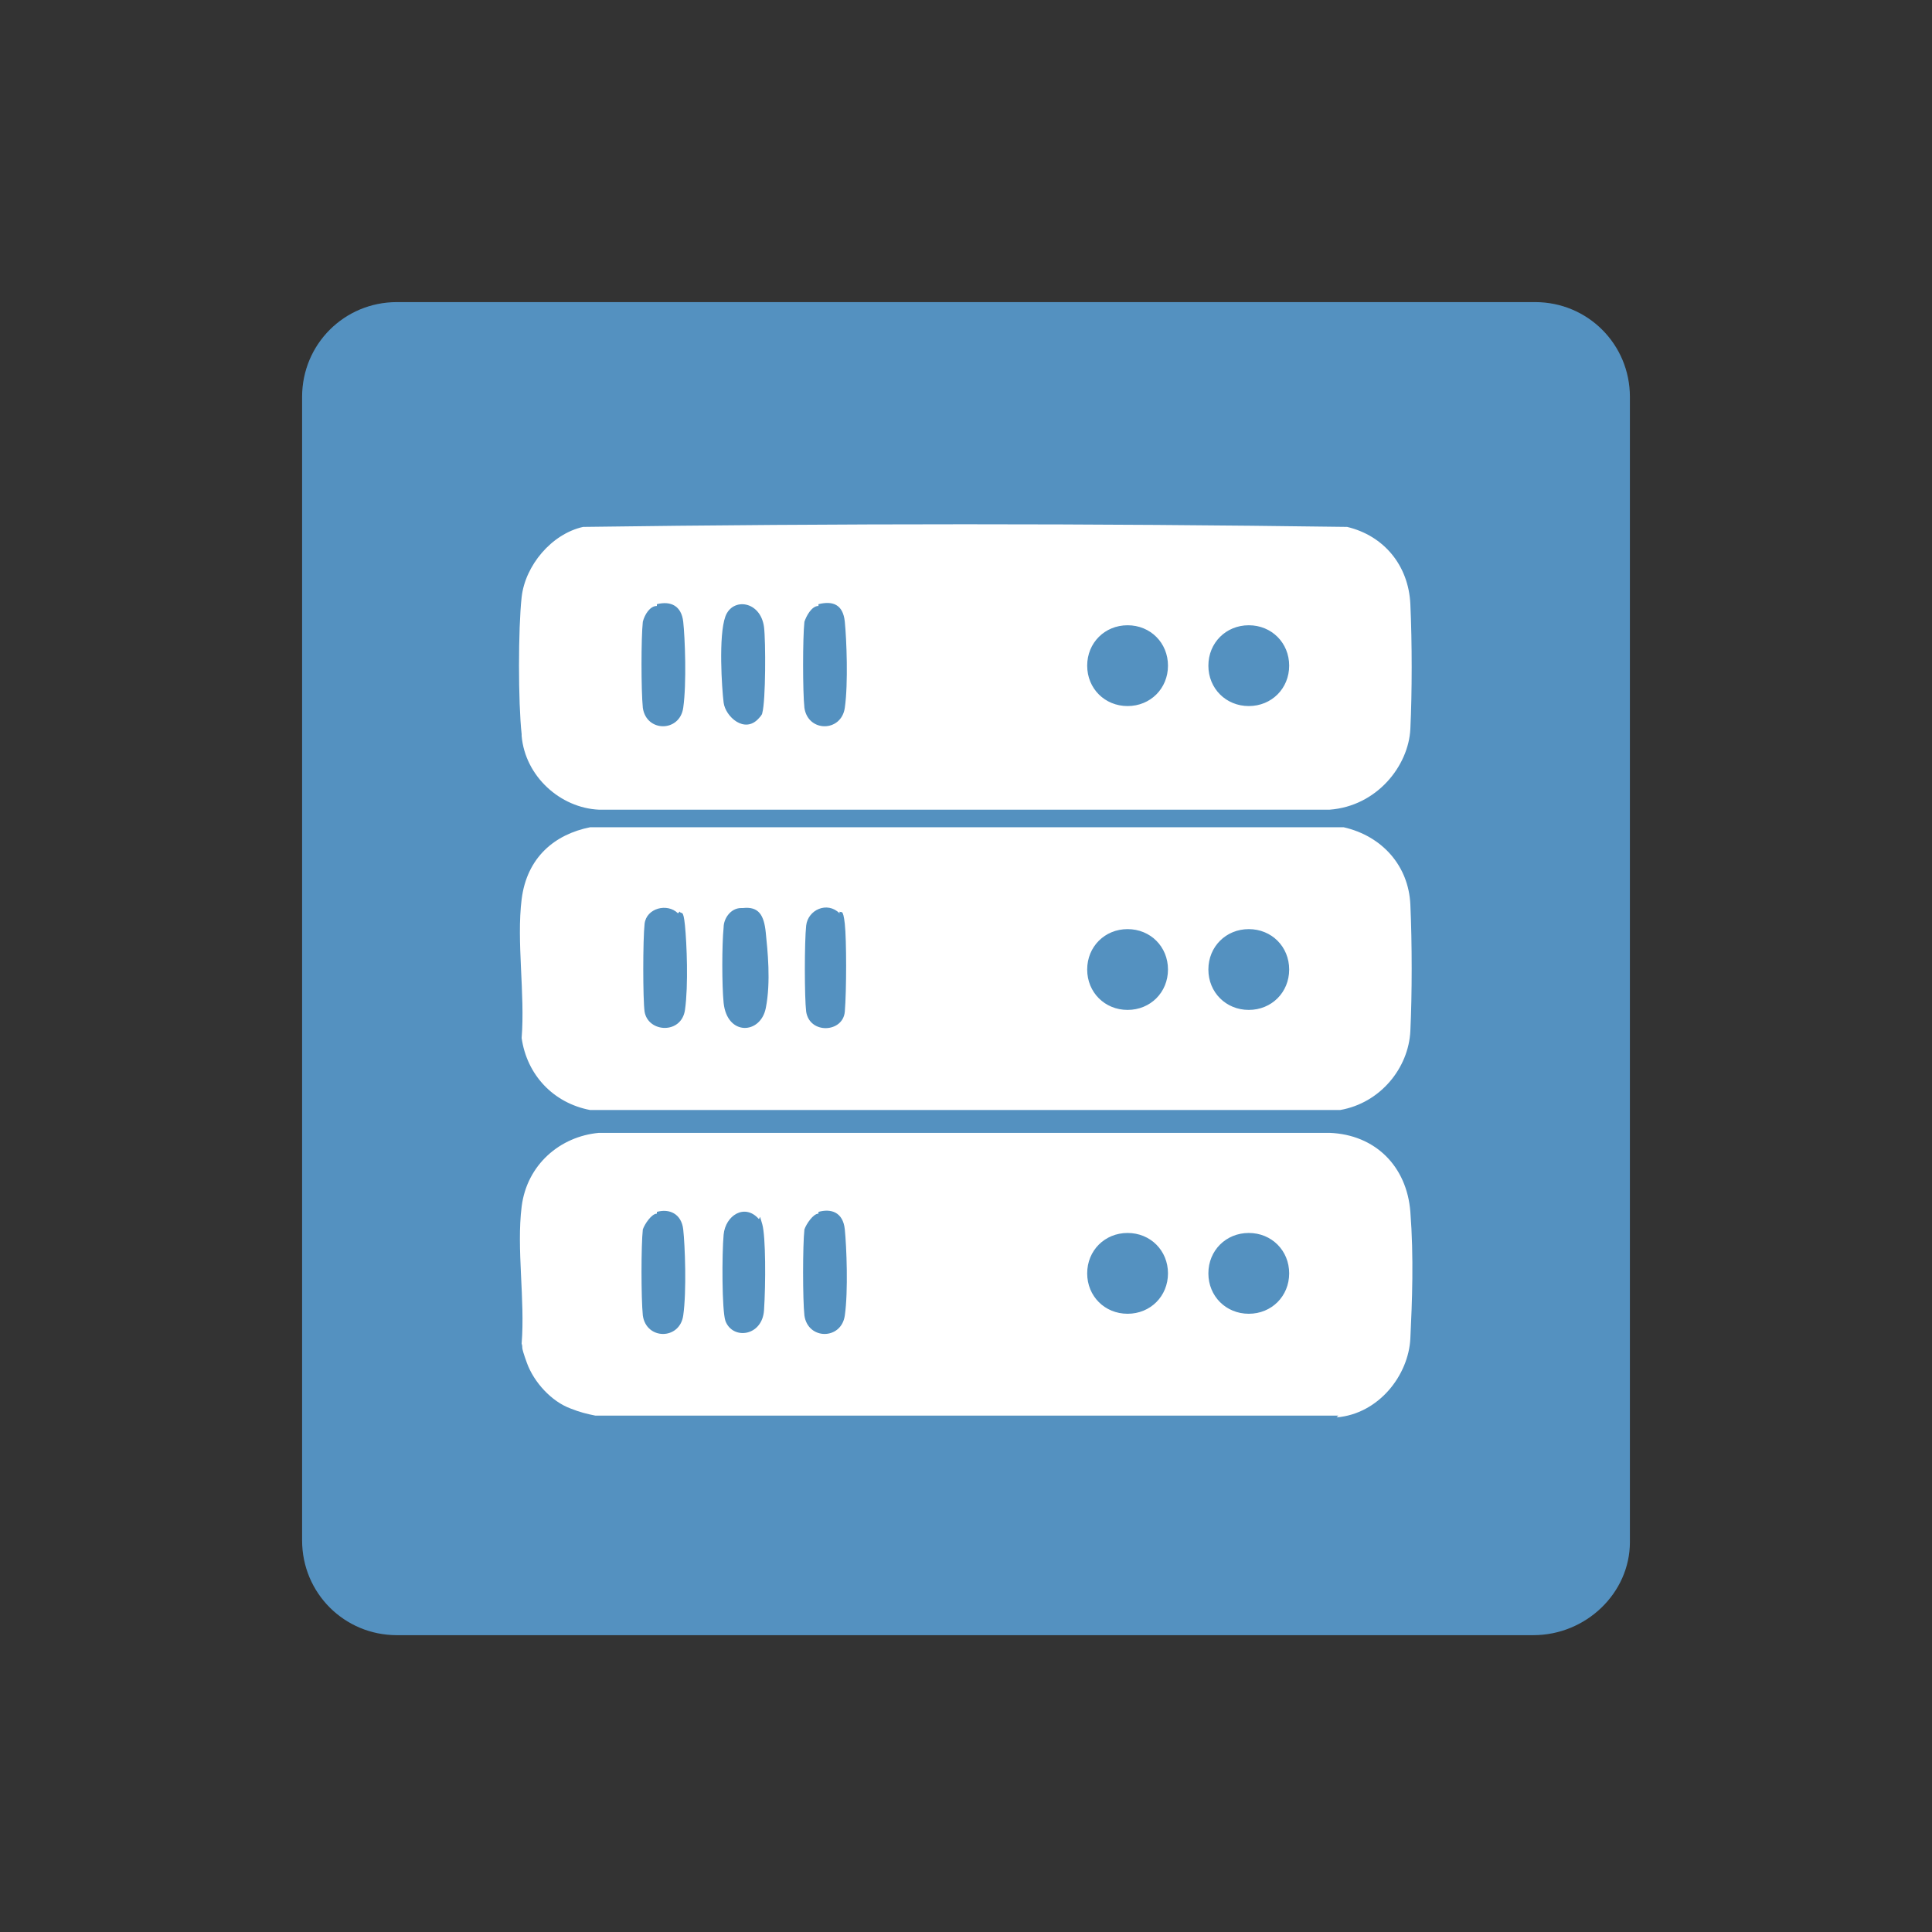
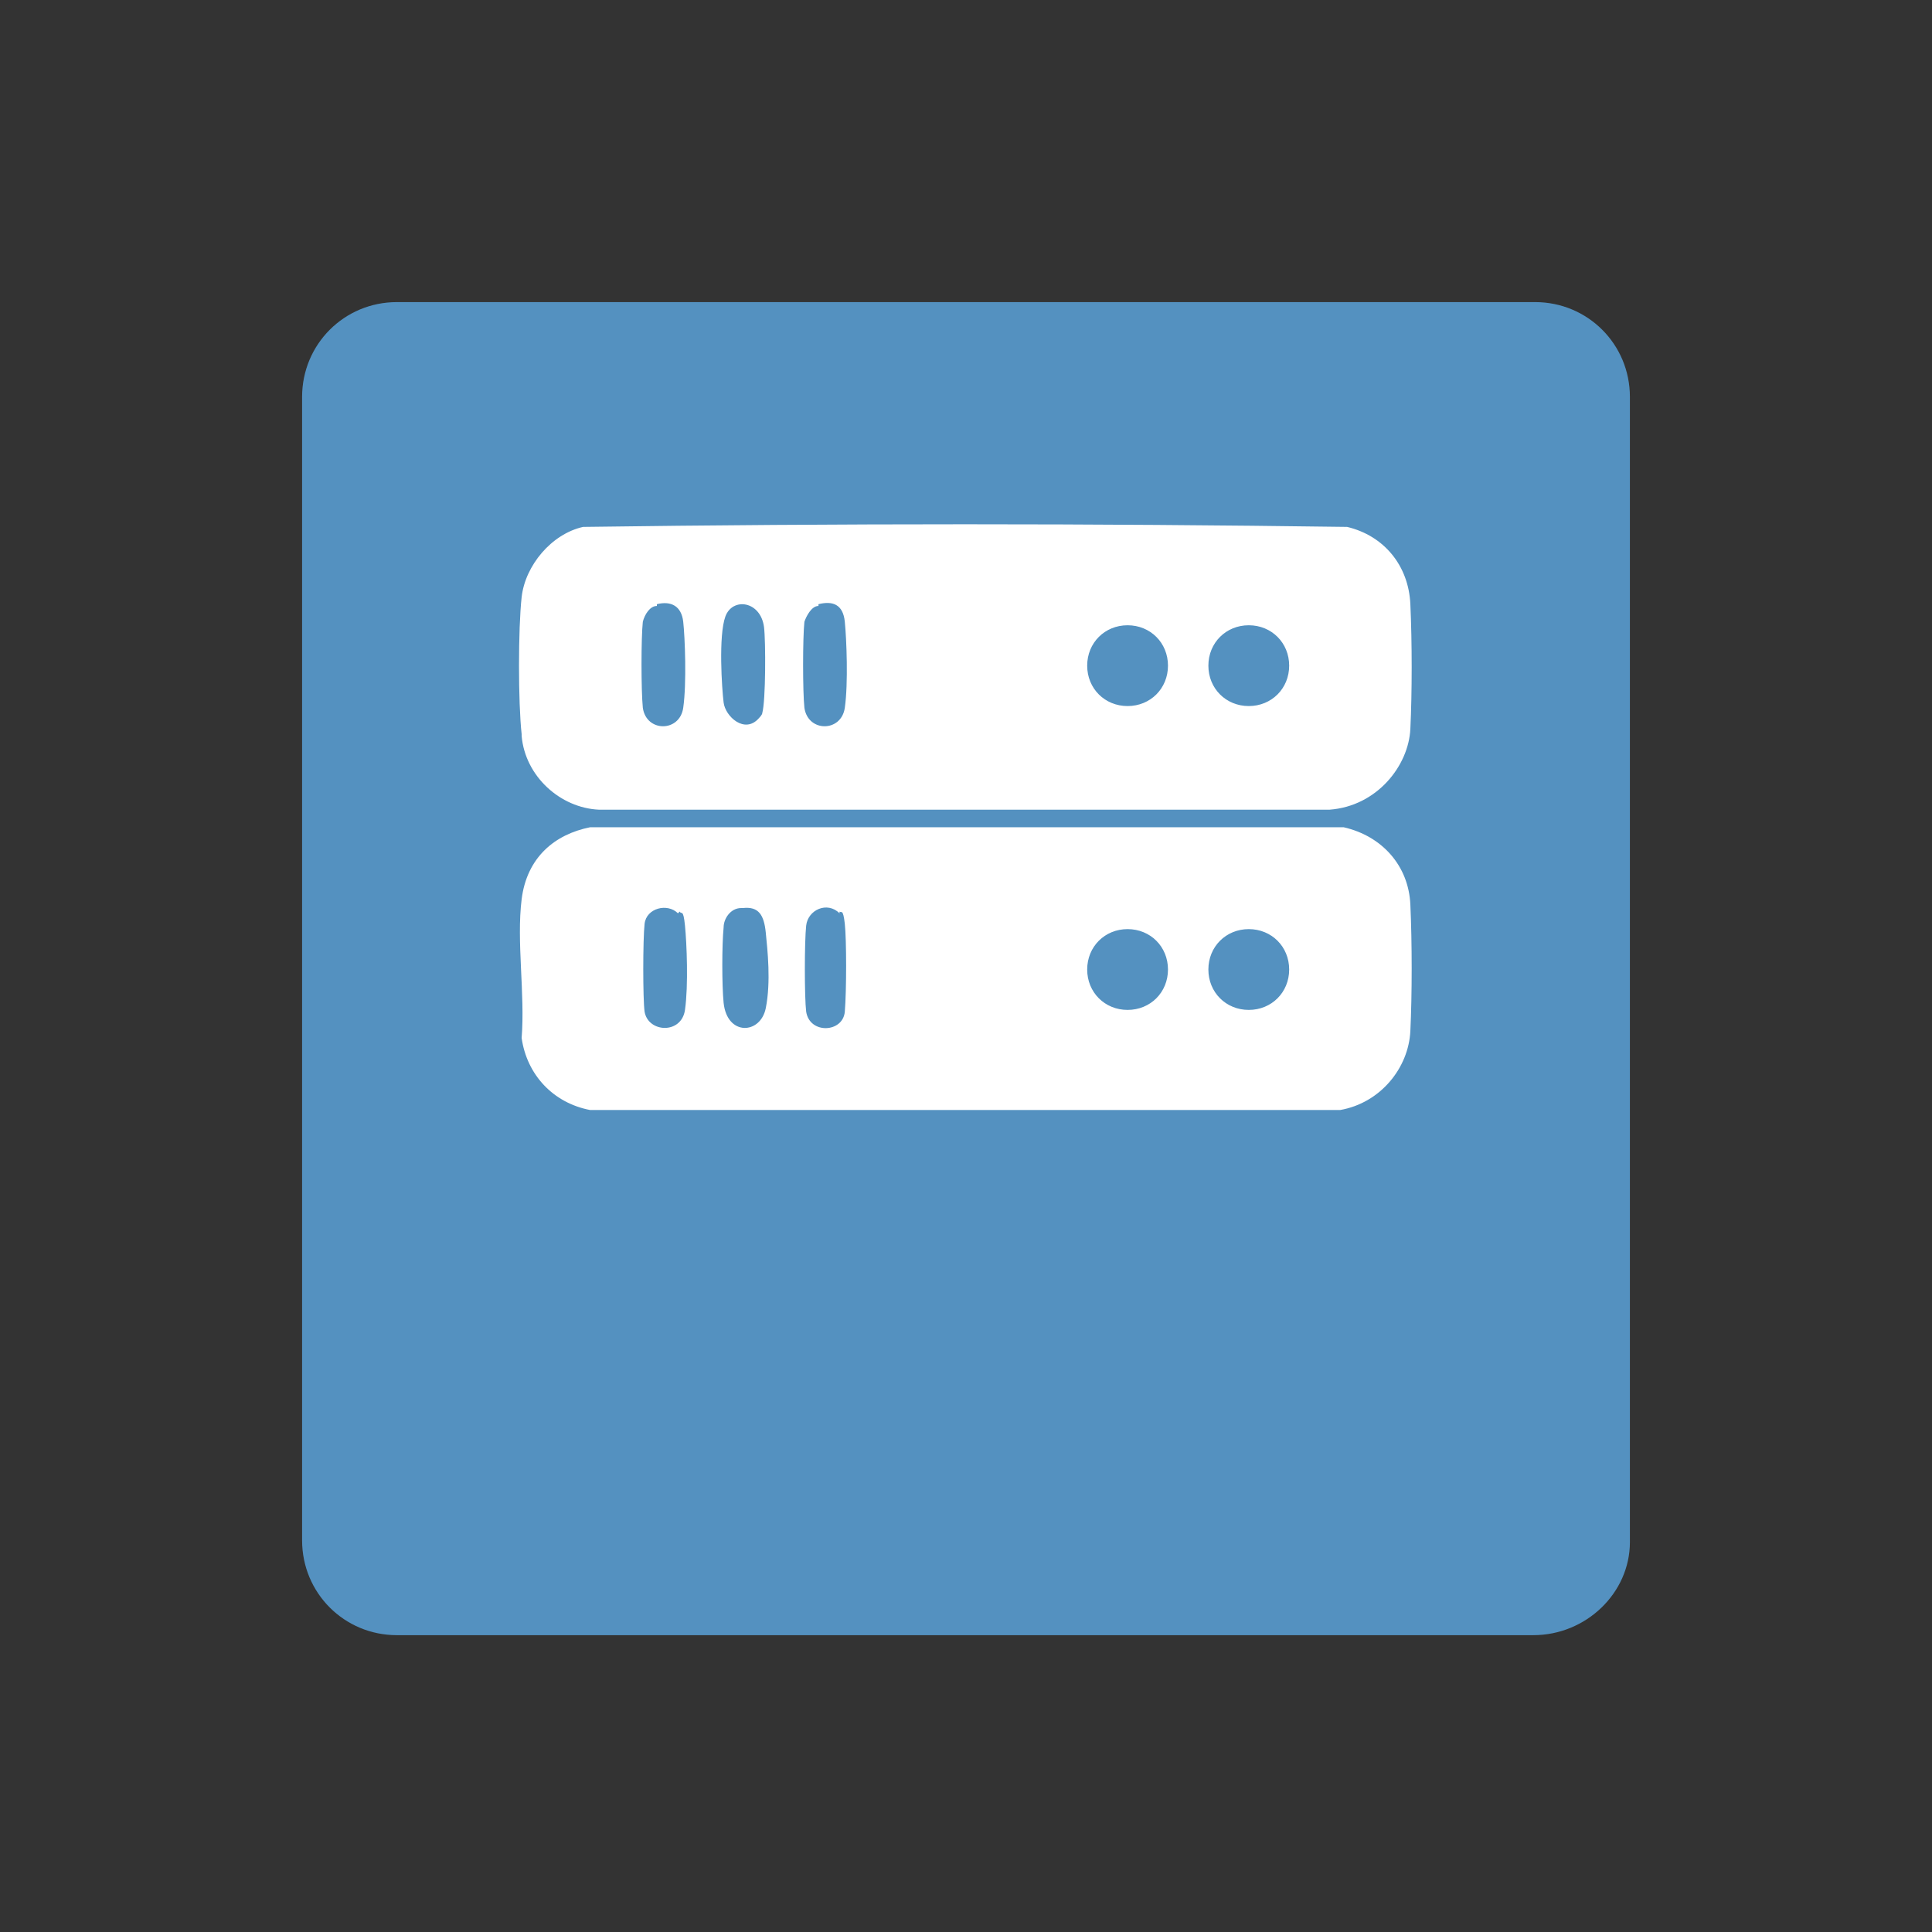
<svg xmlns="http://www.w3.org/2000/svg" id="Capa_1" data-name="Capa 1" viewBox="0 0 110 110">
  <rect x="0" y="0" width="110" height="110" fill="#333333" stroke="none" />
  <defs>
    <style>
      .cls-1 {
        fill: none;
      }

      .cls-2 {
        fill: #5491c0;
      }

      .cls-3 {
        fill: #fff;
      }
    </style>
  </defs>
  <path class="cls-2" d="M87.3,93.1H22.6c-3,0-5.4-2.4-5.4-5.4V22.6c0-3,2.4-5.4,5.4-5.4h64.8c3,0,5.4,2.4,5.4,5.4v65.2c0,2.9-2.5,5.3-5.5,5.3Z" />
-   <rect class="cls-1" x="0" y=".1" width="110" height="110" />
  <g id="zo9wJh.tif">
    <g>
      <path class="cls-3" d="M29.7,41.8c-.2-1.8-.2-6,0-7.8s1.7-3.6,3.5-4c14.5-.2,29-.2,43.5,0,2.1.5,3.5,2.2,3.6,4.4s.1,5,0,7.1-1.9,4.4-4.6,4.6h-41.6c-2.2-.1-4.2-1.9-4.4-4.2ZM37.4,34.5c-.4,0-.7.5-.8.9-.1.9-.1,3.9,0,4.9.2,1.4,2.1,1.4,2.3,0s.1-4,0-4.9-.7-1.2-1.5-1ZM43.2,40.9c0,0,.2-.2.2-.3.2-.7.2-4.1.1-4.9-.2-1.5-1.8-1.7-2.2-.6s-.2,4.1-.1,4.9,1.2,1.8,2,.9ZM46.6,34.5c-.4,0-.7.6-.8.9-.1.9-.1,4,0,4.9.2,1.4,2.1,1.4,2.3,0s.1-3.9,0-4.9-.7-1.2-1.5-1ZM66.5,37.9c0-1.3-1-2.3-2.3-2.3s-2.3,1-2.3,2.3,1,2.3,2.3,2.3,2.3-1,2.3-2.3ZM73.4,37.9c0-1.3-1-2.3-2.3-2.3s-2.3,1-2.3,2.3,1,2.3,2.3,2.3,2.3-1,2.3-2.3Z" />
-       <path class="cls-3" d="M76.2,80.6h-42.3c-.5-.1-.9-.2-1.4-.4-1.1-.4-2.1-1.5-2.5-2.6s-.2-.8-.3-1.1c.2-2.5-.3-5.4,0-7.8s2.2-4,4.4-4.2h41.6c2.6.1,4.4,1.9,4.6,4.5s.1,5.1,0,7.2-1.8,4.3-4.2,4.5ZM37.4,69.1c-.3,0-.7.6-.8.9-.1.9-.1,3.9,0,4.9.2,1.4,2.1,1.4,2.3,0s.1-4,0-4.9-.8-1.2-1.5-1ZM43.2,69.4c-.8-.9-1.9-.2-2,.9s-.1,4.3.1,4.9c.4,1.1,2.1.9,2.2-.6s.1-4.2-.1-4.9-.1-.3-.2-.3ZM46.6,69.1c-.3,0-.7.6-.8.9-.1.9-.1,4,0,4.9.2,1.4,2.1,1.4,2.3,0s.1-3.9,0-4.9-.8-1.2-1.5-1ZM66.5,72.5c0-1.3-1-2.3-2.3-2.3s-2.3,1-2.3,2.3,1,2.3,2.3,2.3,2.3-1,2.3-2.3ZM73.4,72.5c0-1.3-1-2.3-2.3-2.3s-2.3,1-2.3,2.3,1,2.3,2.3,2.3,2.3-1,2.3-2.3Z" />
      <path class="cls-3" d="M29.7,59.1c.2-2.5-.3-5.5,0-7.9s1.9-3.7,3.9-4.1h42.9c2.2.5,3.7,2.2,3.8,4.4s.1,5.1,0,7.2-1.7,4.1-4,4.5h-42.7c-2.1-.4-3.6-2-3.9-4.1ZM38.6,52c-.6-.6-1.8-.3-1.9.6s-.1,4.3,0,5c.2,1.2,2.1,1.3,2.3-.1s.1-3.8,0-4.8-.2-.6-.3-.8ZM42.2,51.7c-.6,0-1,.6-1,1.1-.1,1-.1,3.3,0,4.3.2,1.9,2.1,1.8,2.4.3s.1-3.3,0-4.3-.4-1.5-1.3-1.4ZM47.8,52c-.7-.7-1.8-.2-1.9.7s-.1,4.1,0,4.9c.2,1.3,2.1,1.2,2.2,0s.1-4.1,0-5-.2-.6-.3-.7ZM66.5,55.2c0-1.3-1-2.3-2.3-2.3s-2.3,1-2.3,2.3,1,2.3,2.3,2.3,2.3-1,2.3-2.3ZM73.4,55.2c0-1.3-1-2.3-2.3-2.3s-2.3,1-2.3,2.3,1,2.3,2.3,2.3,2.3-1,2.3-2.3Z" />
    </g>
  </g>
</svg>